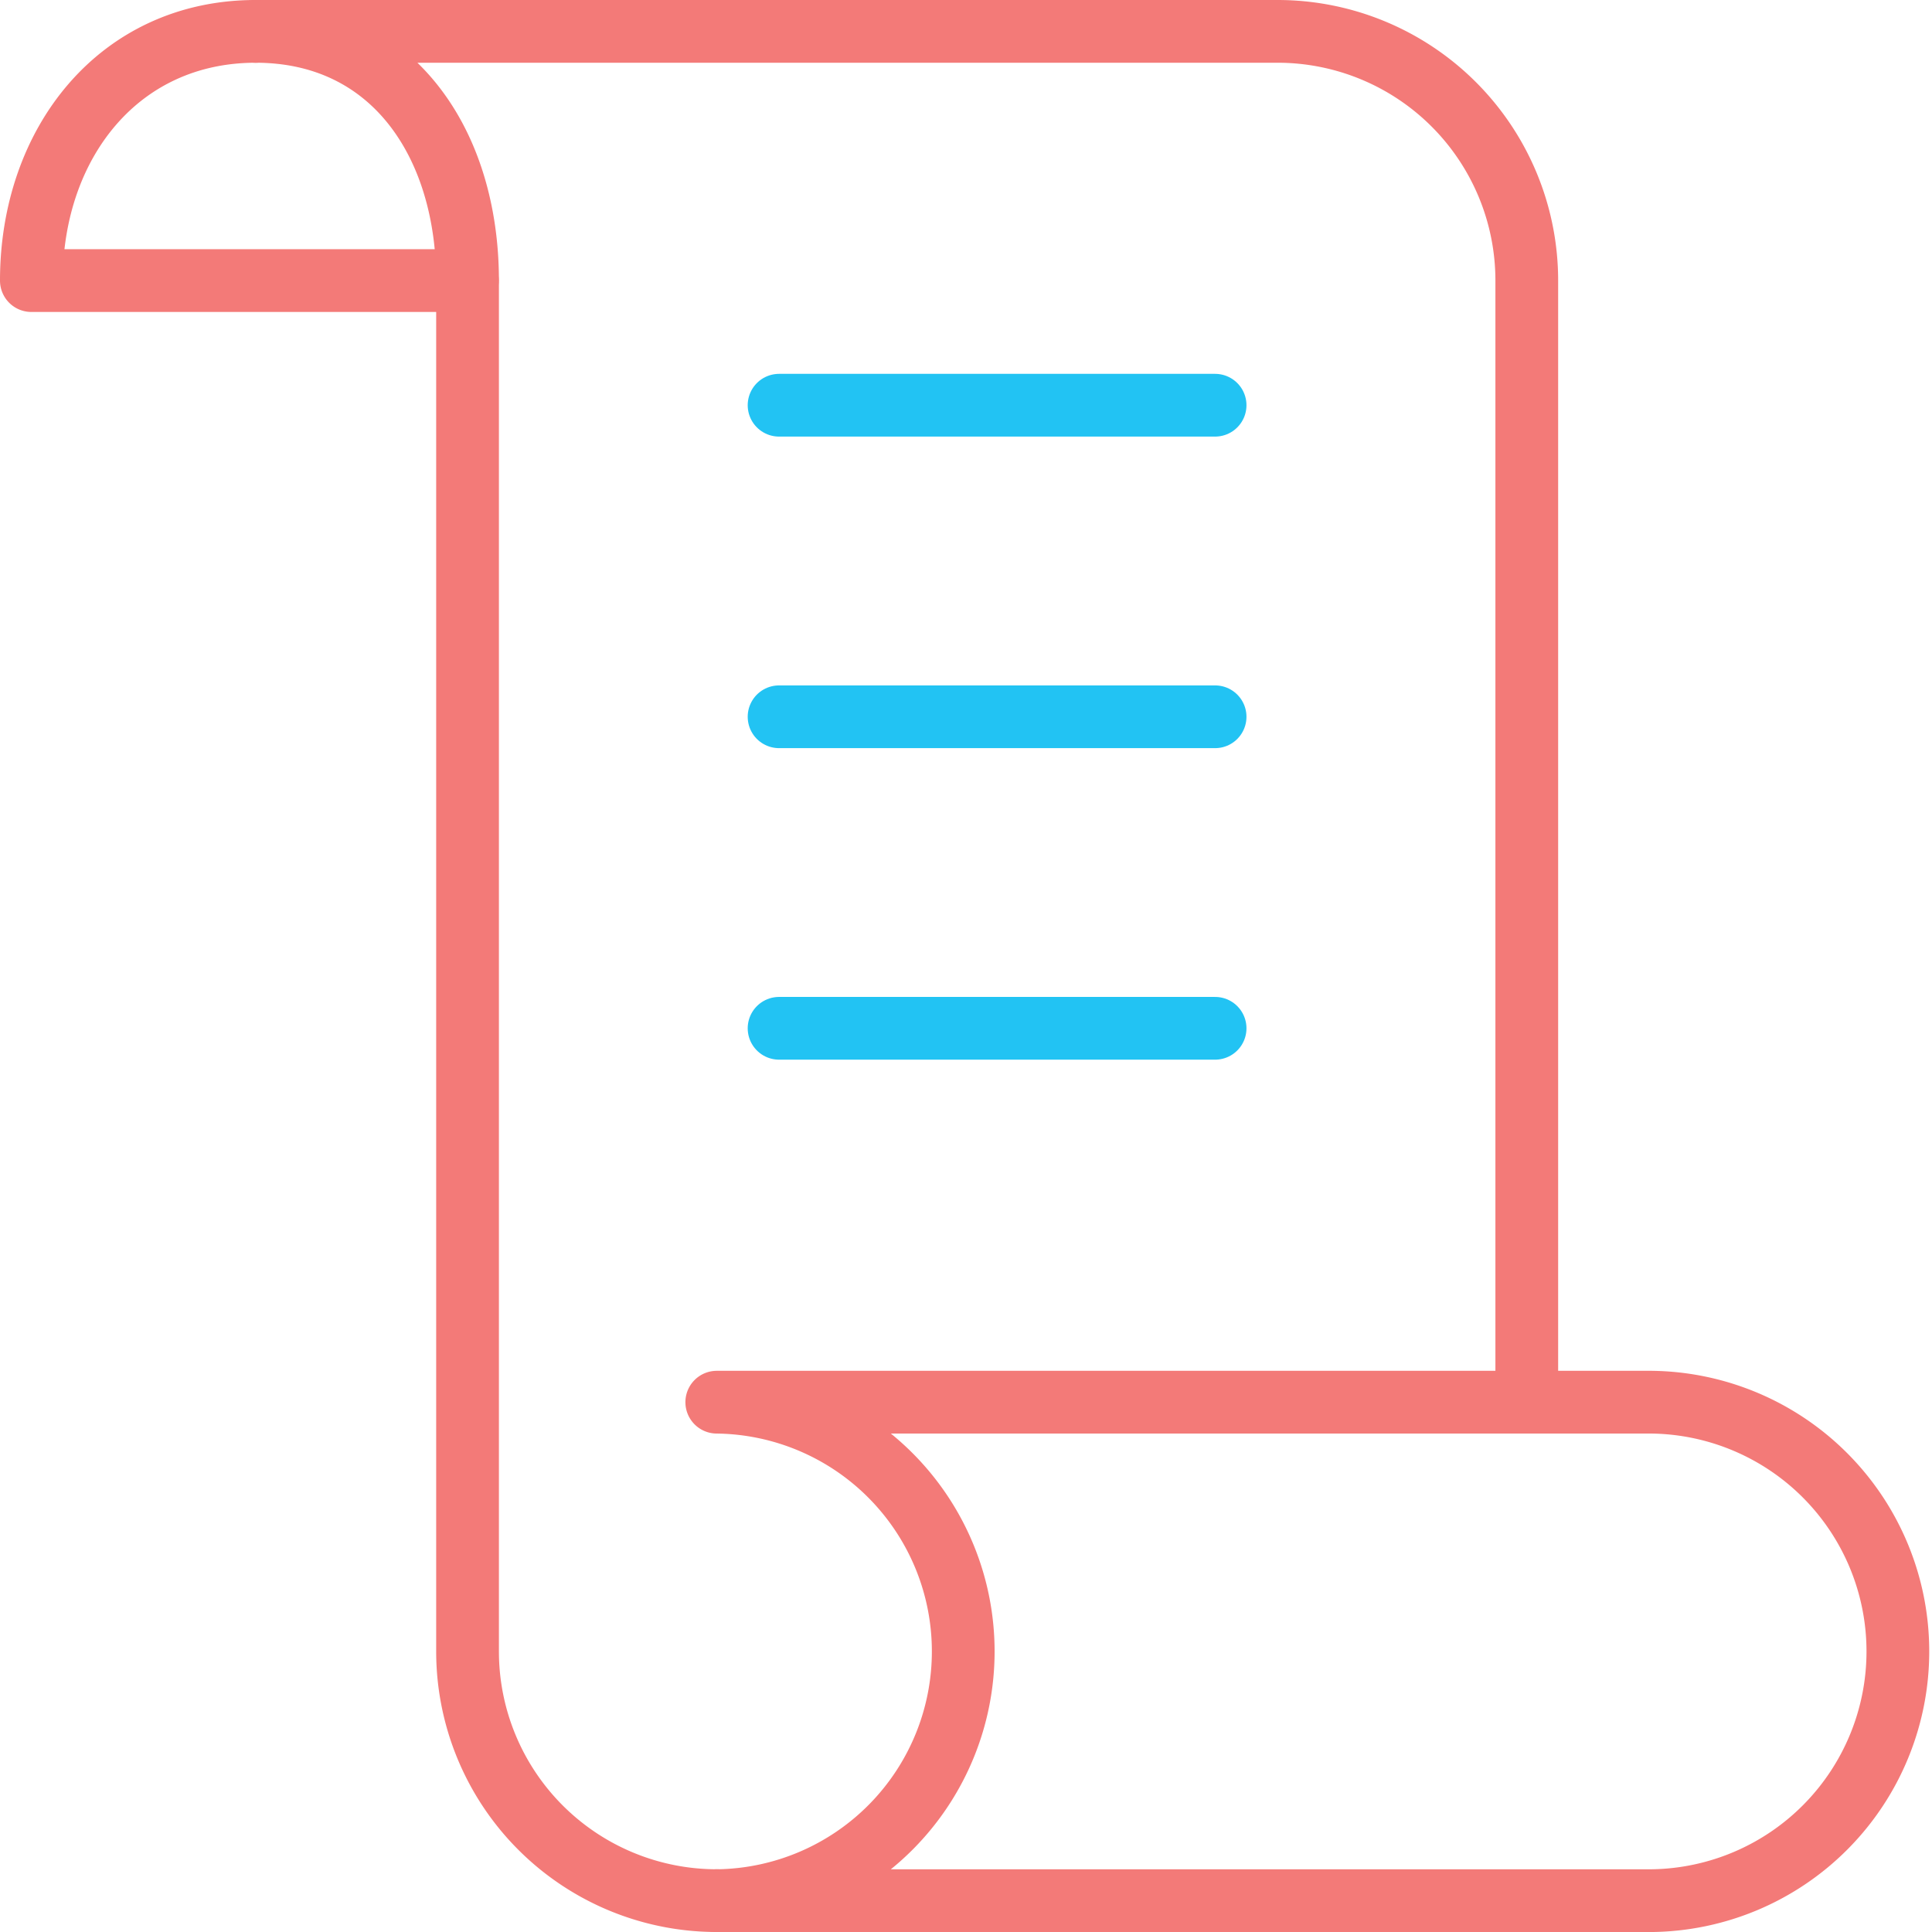
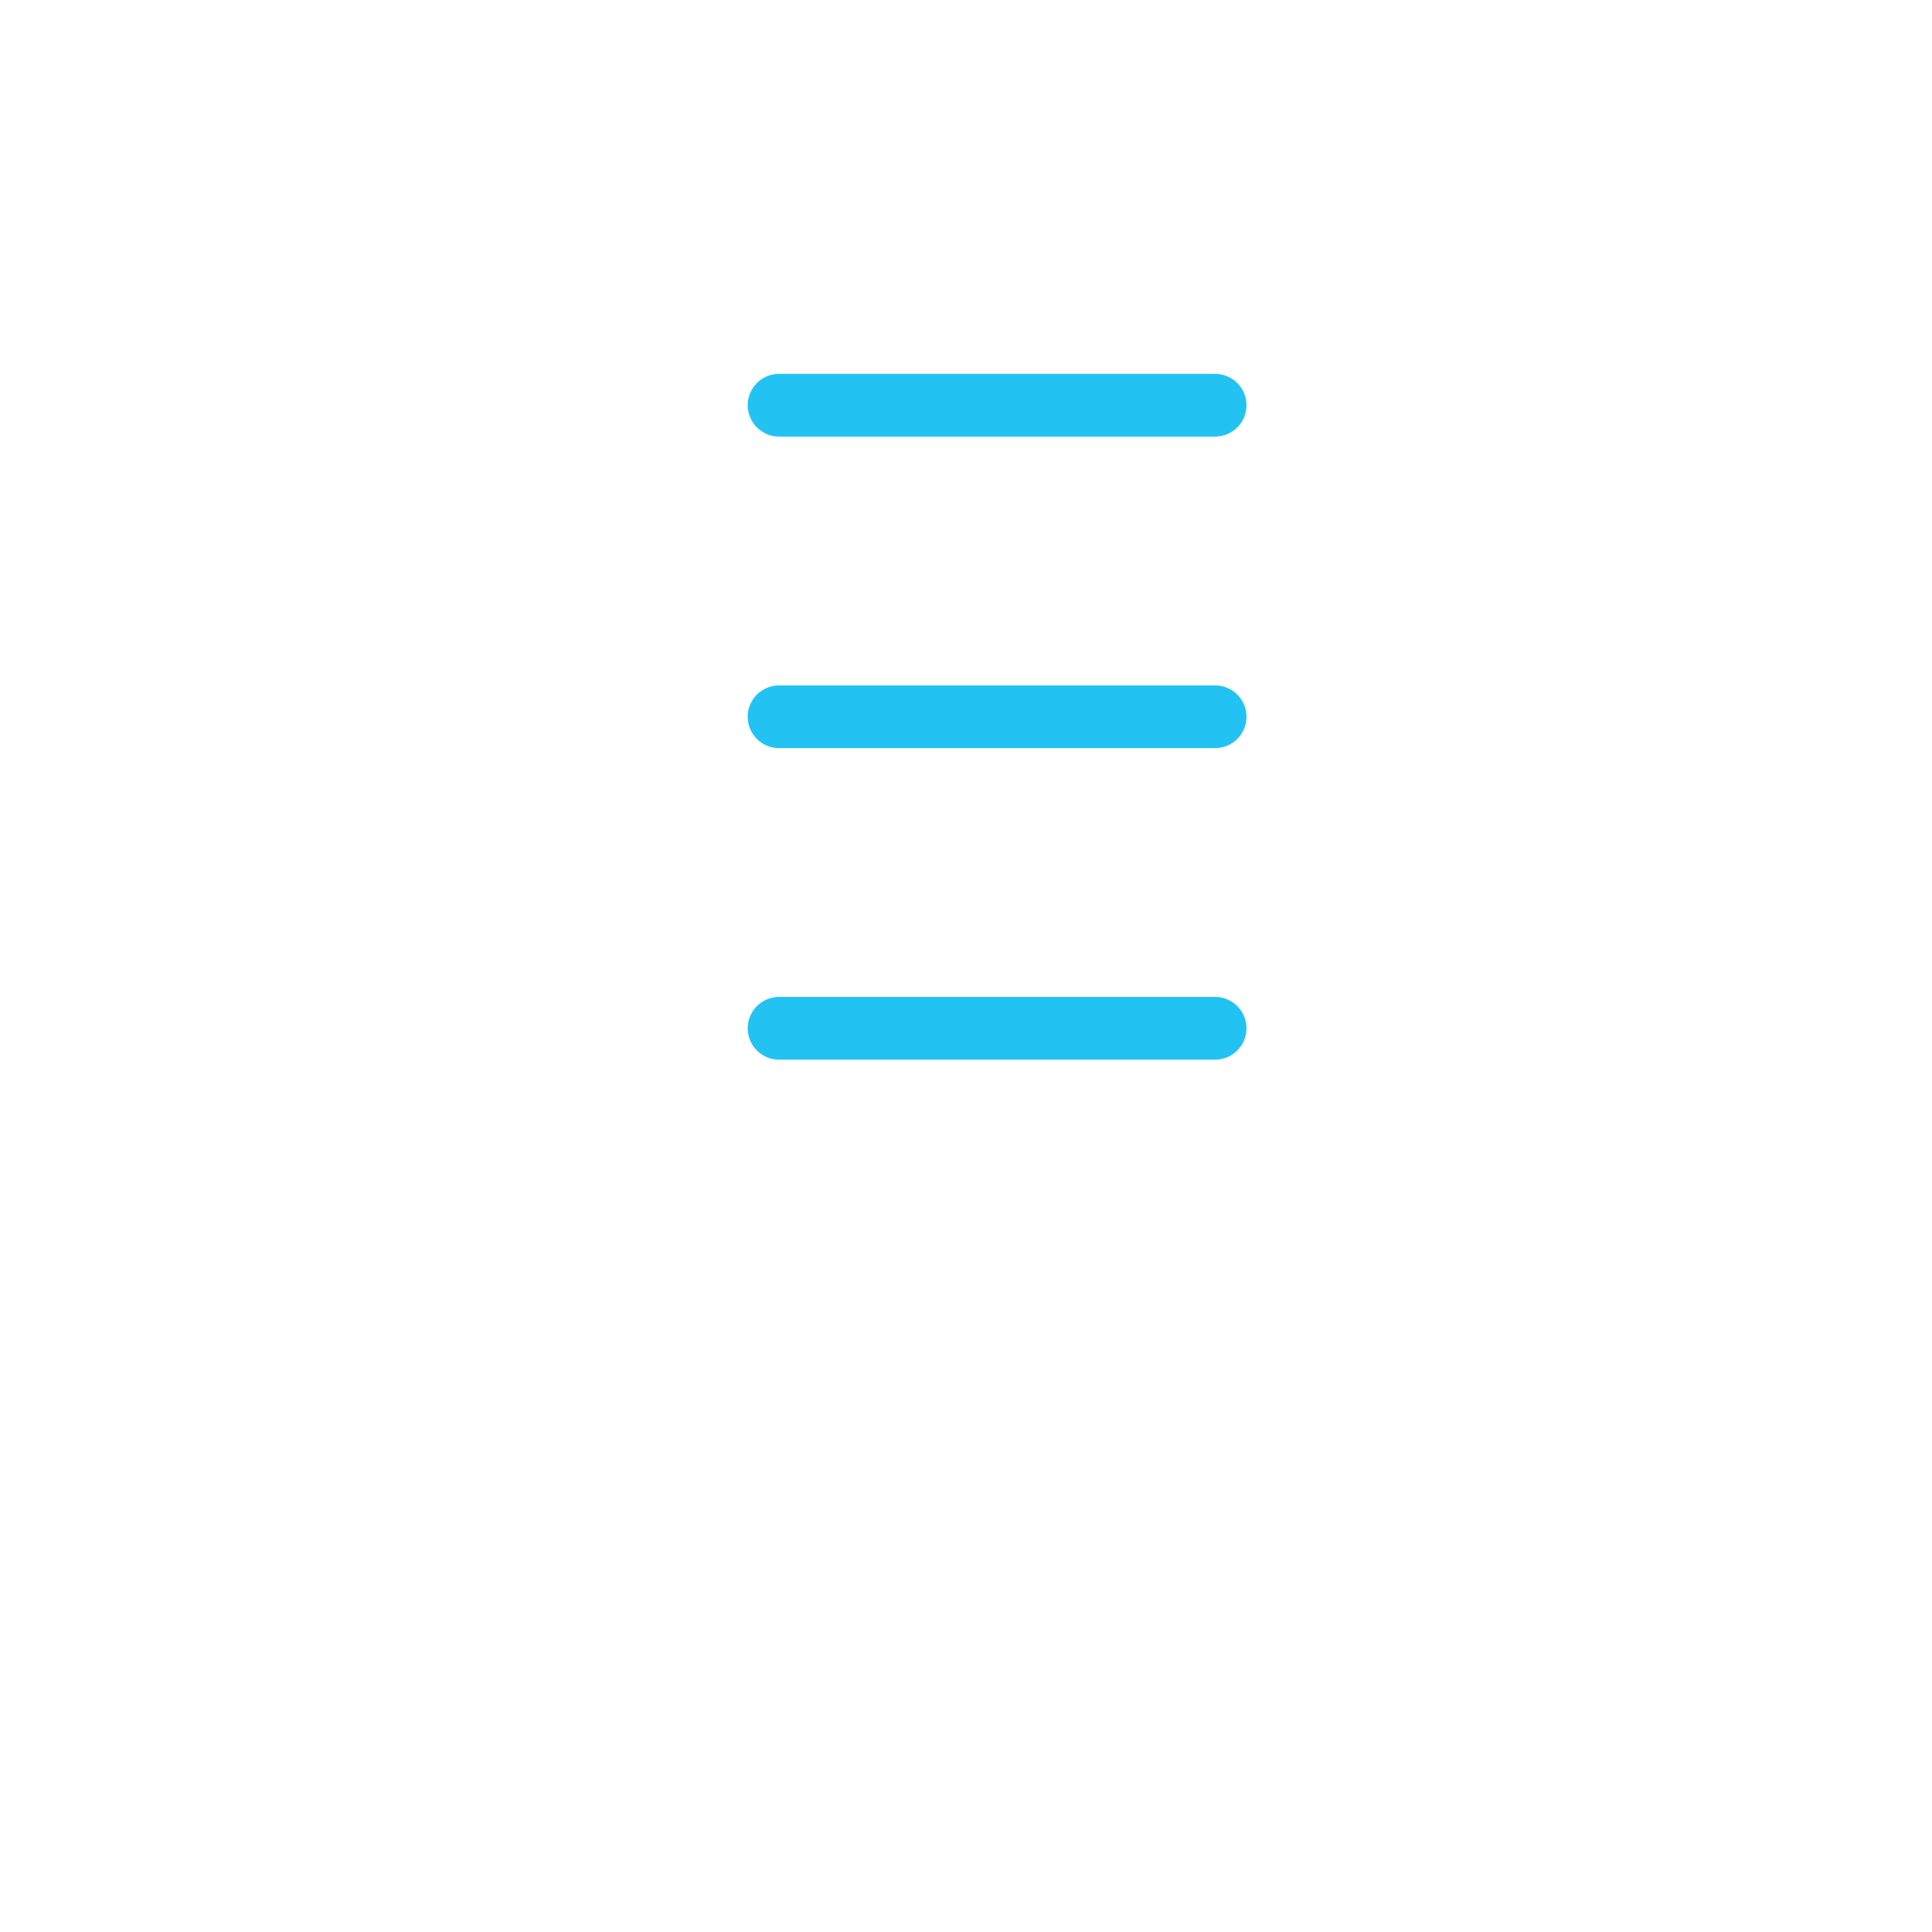
<svg xmlns="http://www.w3.org/2000/svg" viewBox="0 0 61.59 61.591">
  <title>picto_droit-penal</title>
  <g id="Calque_2" data-name="Calque 2">
    <g id="Droit_pénal" data-name="Droit pénal">
      <g id="Orion_certificate" data-name="Orion certificate">
-         <path id="layer2" d="M48.672,44.7V8.945A7.945,7.945,0,0,0,40.727,1H8.151c4.37,0,6.754,3.575,6.754,7.945v43.7A7.945,7.945,0,0,0,22.85,60.59h.001" fill="none" stroke="#f37a78" stroke-linecap="round" stroke-linejoin="round" stroke-width="2" />
-         <path id="layer2-2" d="M52.645,44.7H22.85a7.946,7.946,0,0,1,0,15.891H52.645a7.946,7.946,0,0,0,0-15.891ZM8.151,1C3.781,1,1,4.575,1,8.945H14.9" fill="none" stroke="#f37a78" stroke-linecap="round" stroke-linejoin="round" stroke-width="2" />
        <path id="layer1" d="M24.836,12.918h13.9m-13.9,9.932h13.9m-13.9,9.931h13.9" fill="none" stroke="#22c3f3" stroke-linecap="round" stroke-linejoin="round" stroke-width="2" />
      </g>
    </g>
  </g>
</svg>